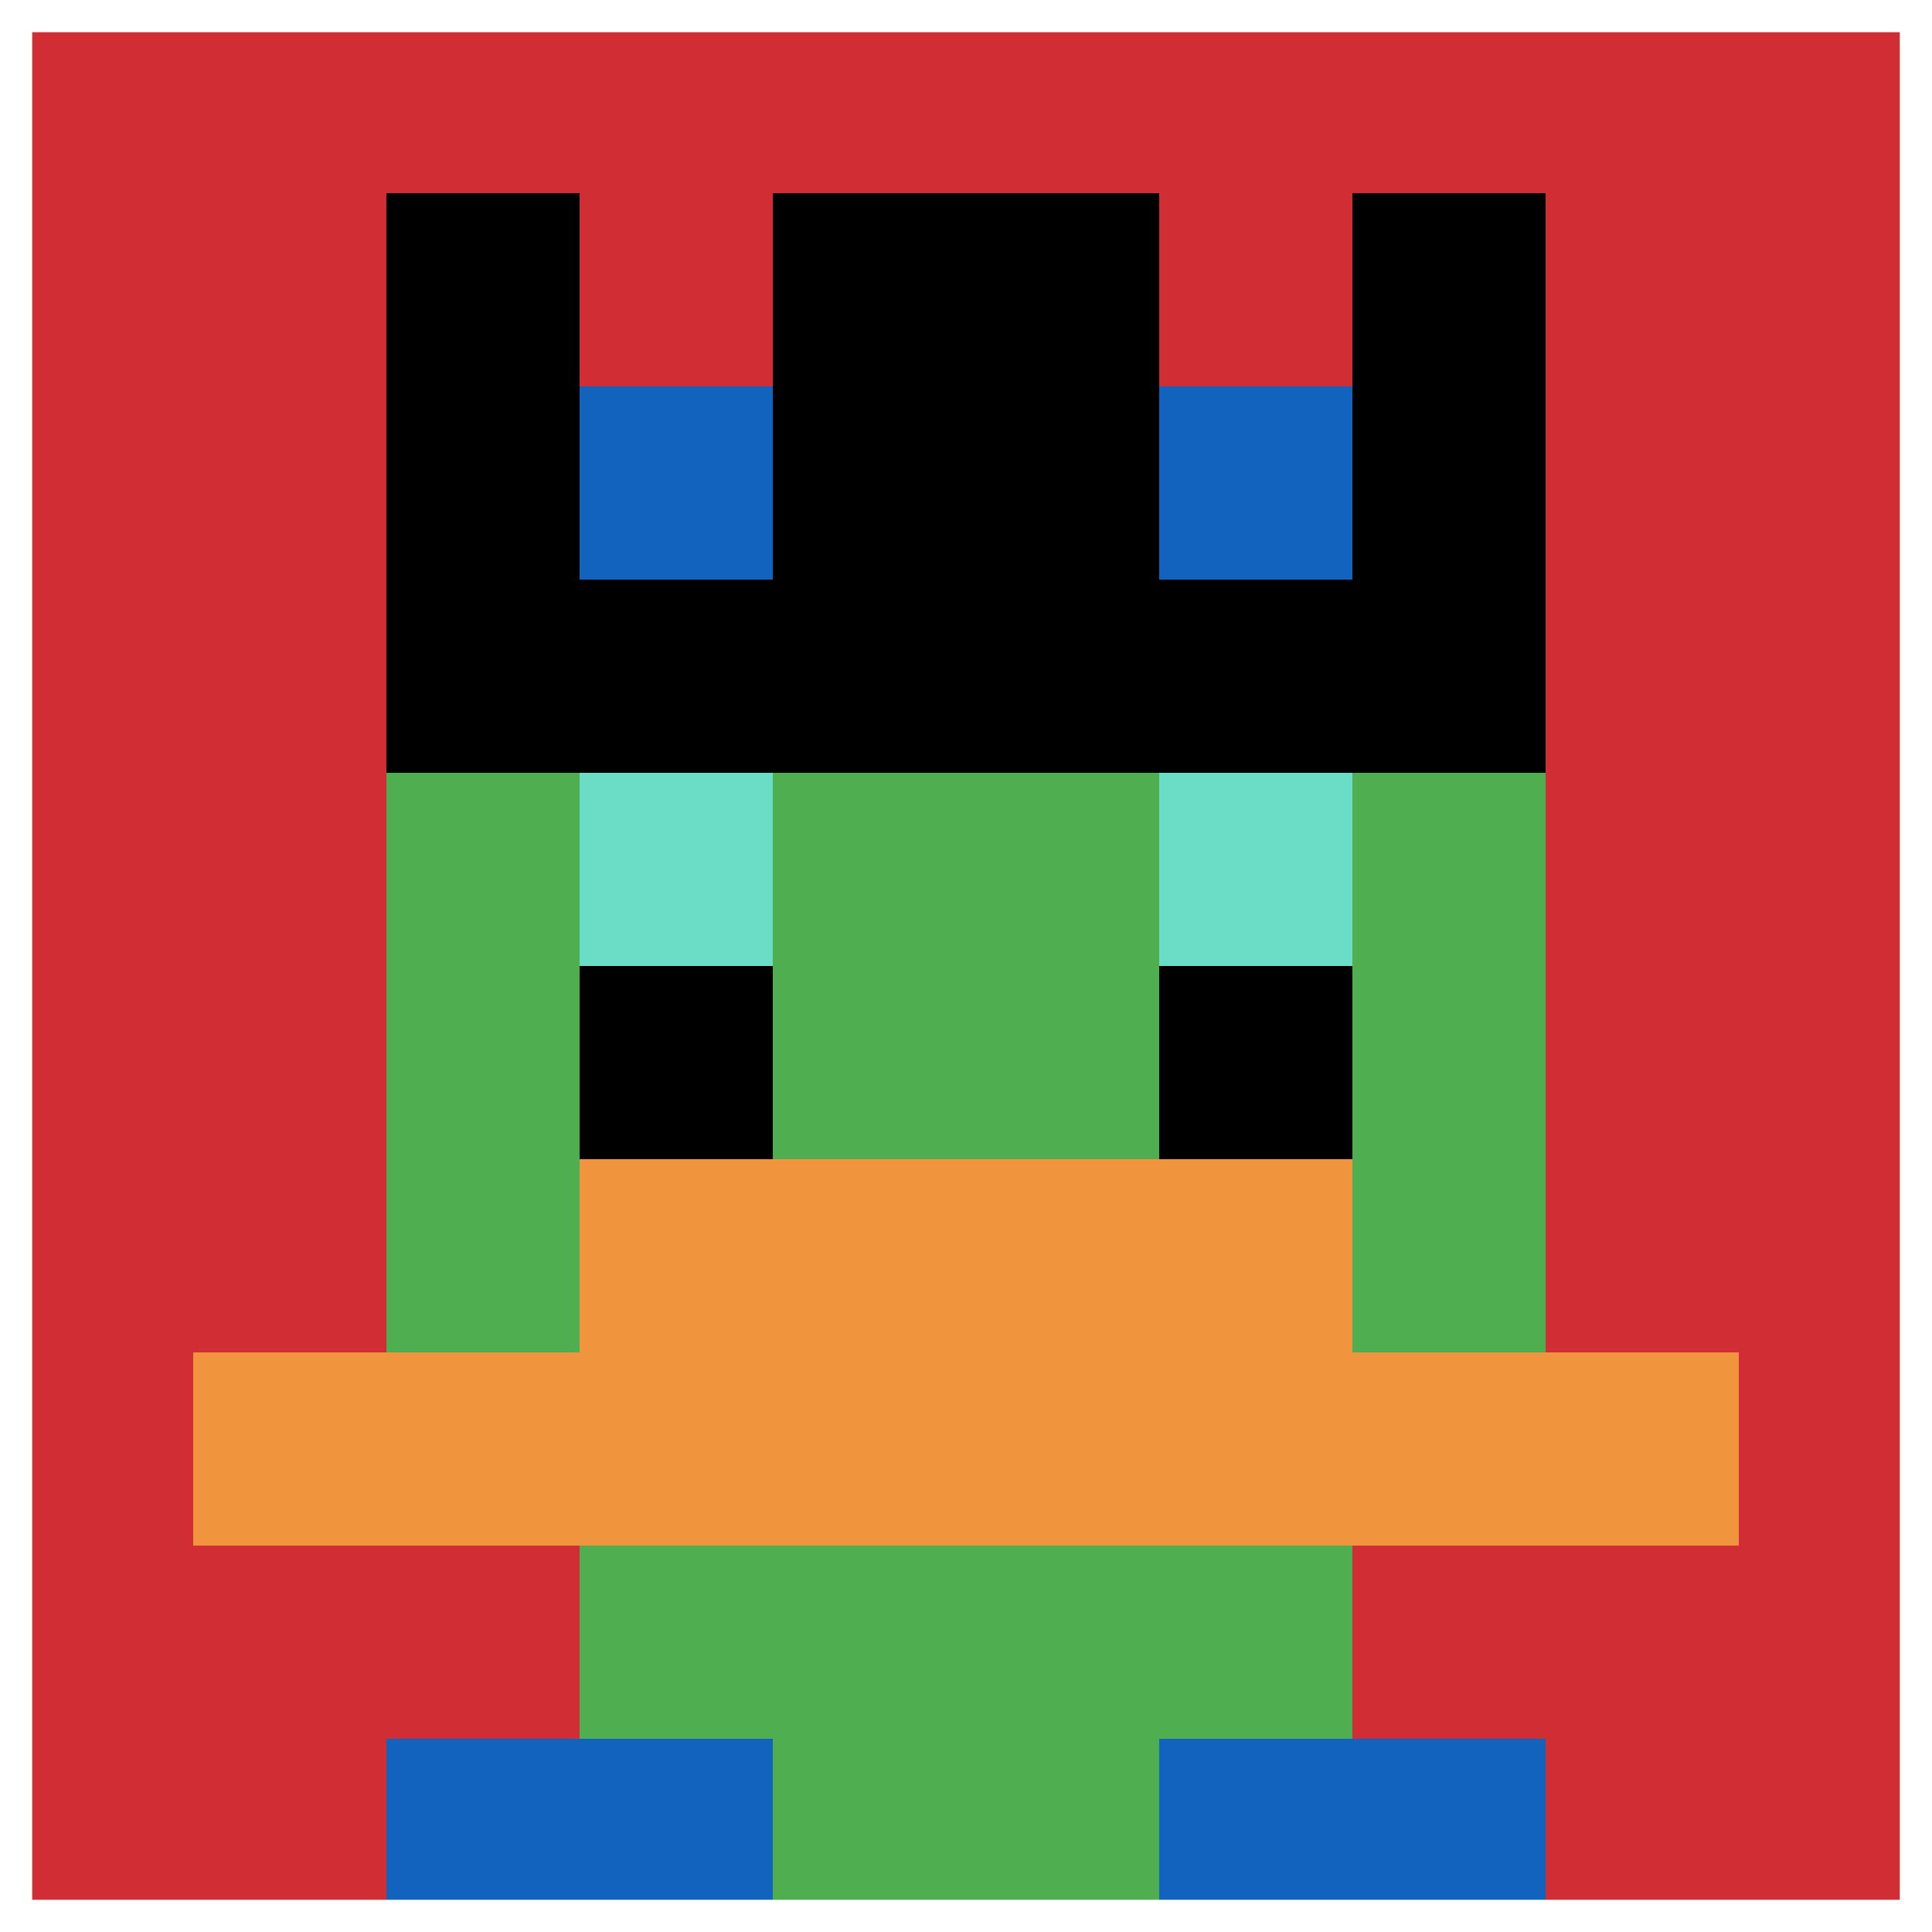
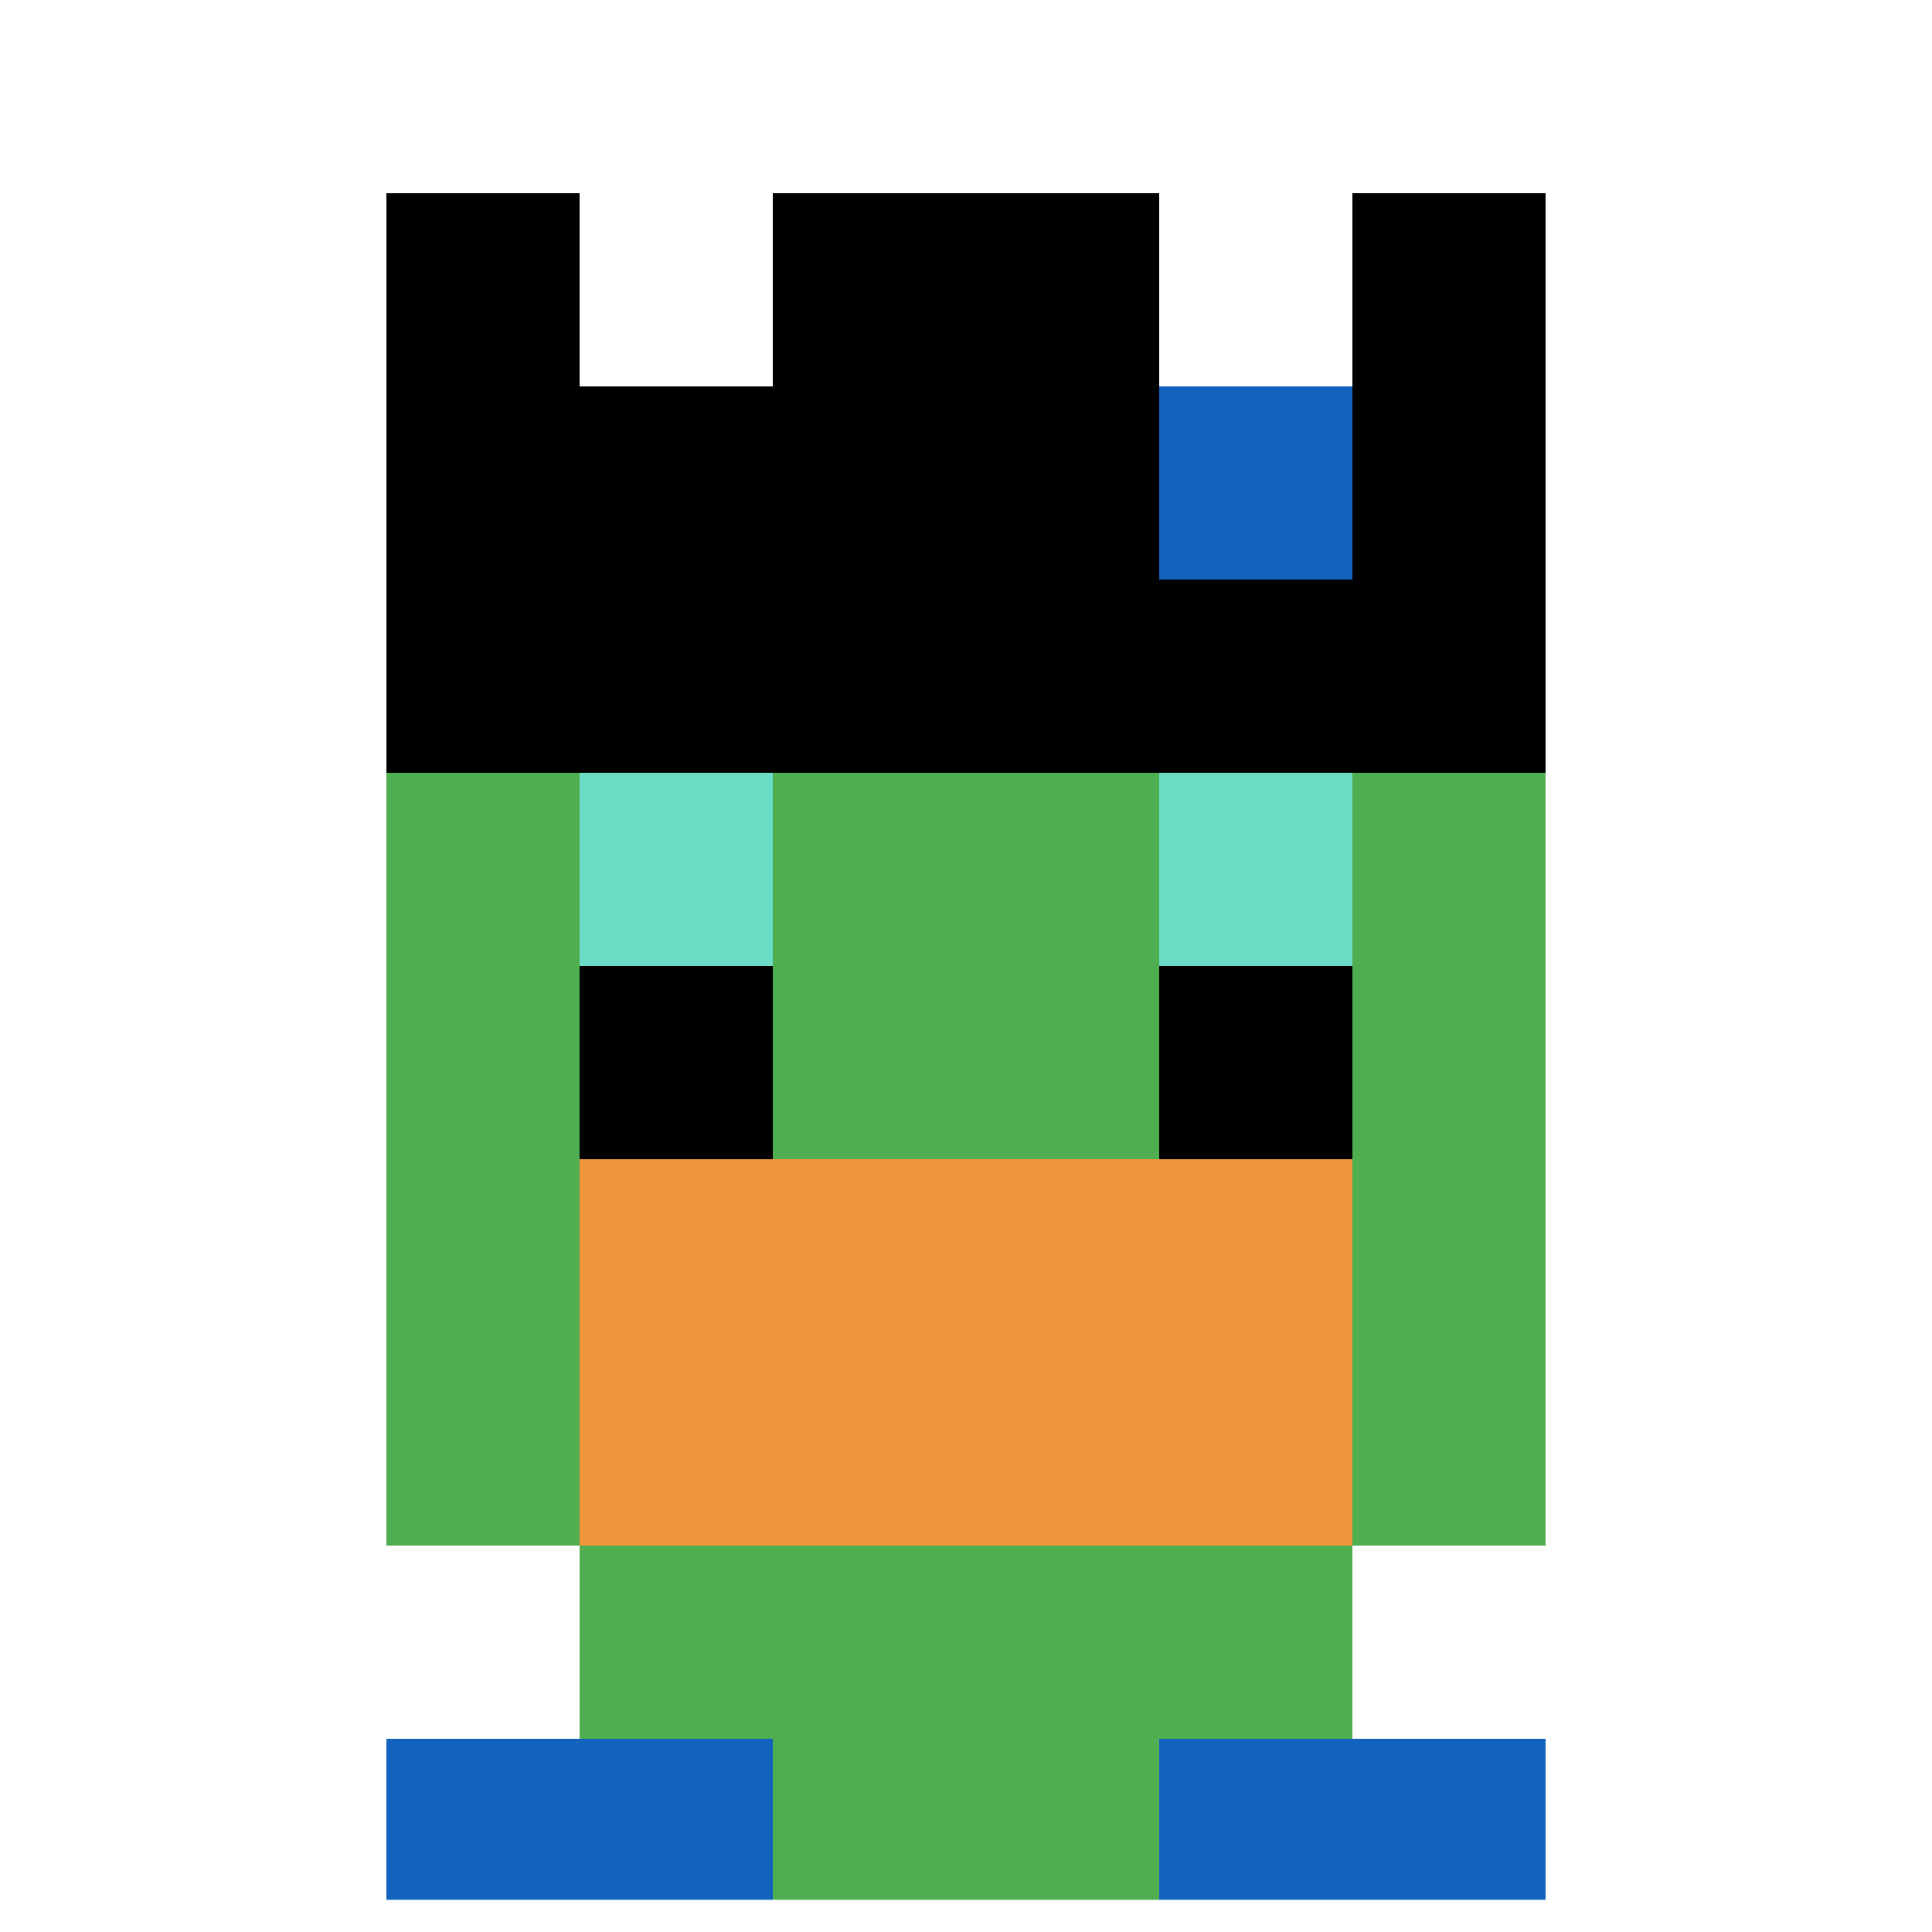
<svg xmlns="http://www.w3.org/2000/svg" version="1.1" width="1137" height="1137">
  <title>'goose-pfp-684019' by Dmitri Cherniak</title>
  <desc>seed=684019
backgroundColor=#ffffff
padding=21
innerPadding=0
timeout=3100
dimension=1
border=true
Save=function(){return n.handleSave()}
frame=988

Rendered at Wed Oct 04 2023 10:24:20 GMT+1100 (Australian Eastern Daylight Time)
Generated in &lt;1ms
</desc>
  <defs />
-   <rect width="100%" height="100%" fill="#ffffff" />
  <g>
    <g id="0-0">
-       <rect x="0" y="0" height="1137" width="1137" fill="#D12D35" />
      <g>
        <rect id="0-0-3-2-4-7" x="341.1" y="227.4" width="454.8" height="795.9" fill="#4FAE4F" />
        <rect id="0-0-2-3-6-5" x="227.4" y="341.1" width="682.2" height="568.5" fill="#4FAE4F" />
        <rect id="0-0-4-8-2-2" x="454.8" y="909.6" width="227.4" height="227.4" fill="#4FAE4F" />
-         <rect id="0-0-1-7-8-1" x="113.7" y="795.9" width="909.6" height="113.7" fill="#F0943E" />
        <rect id="0-0-3-6-4-2" x="341.1" y="682.2" width="454.8" height="227.4" fill="#F0943E" />
        <rect id="0-0-3-4-1-1" x="341.1" y="454.8" width="113.7" height="113.7" fill="#6BDCC5" />
        <rect id="0-0-6-4-1-1" x="682.2" y="454.8" width="113.7" height="113.7" fill="#6BDCC5" />
        <rect id="0-0-3-5-1-1" x="341.1" y="568.5" width="113.7" height="113.7" fill="#000000" />
        <rect id="0-0-6-5-1-1" x="682.2" y="568.5" width="113.7" height="113.7" fill="#000000" />
        <rect id="0-0-2-1-1-2" x="227.4" y="113.7" width="113.7" height="227.4" fill="#000000" />
        <rect id="0-0-4-1-2-2" x="454.8" y="113.7" width="227.4" height="227.4" fill="#000000" />
        <rect id="0-0-7-1-1-2" x="795.9" y="113.7" width="113.7" height="227.4" fill="#000000" />
        <rect id="0-0-2-2-6-2" x="227.4" y="227.4" width="682.2" height="227.4" fill="#000000" />
-         <rect id="0-0-3-2-1-1" x="341.1" y="227.4" width="113.7" height="113.7" fill="#1263BD" />
        <rect id="0-0-6-2-1-1" x="682.2" y="227.4" width="113.7" height="113.7" fill="#1263BD" />
        <rect id="0-0-2-9-2-1" x="227.4" y="1023.3" width="227.4" height="113.7" fill="#1263BD" />
        <rect id="0-0-6-9-2-1" x="682.2" y="1023.3" width="227.4" height="113.7" fill="#1263BD" />
      </g>
      <rect x="0" y="0" stroke="white" stroke-width="37.9" height="1137" width="1137" fill="none" />
    </g>
  </g>
</svg>